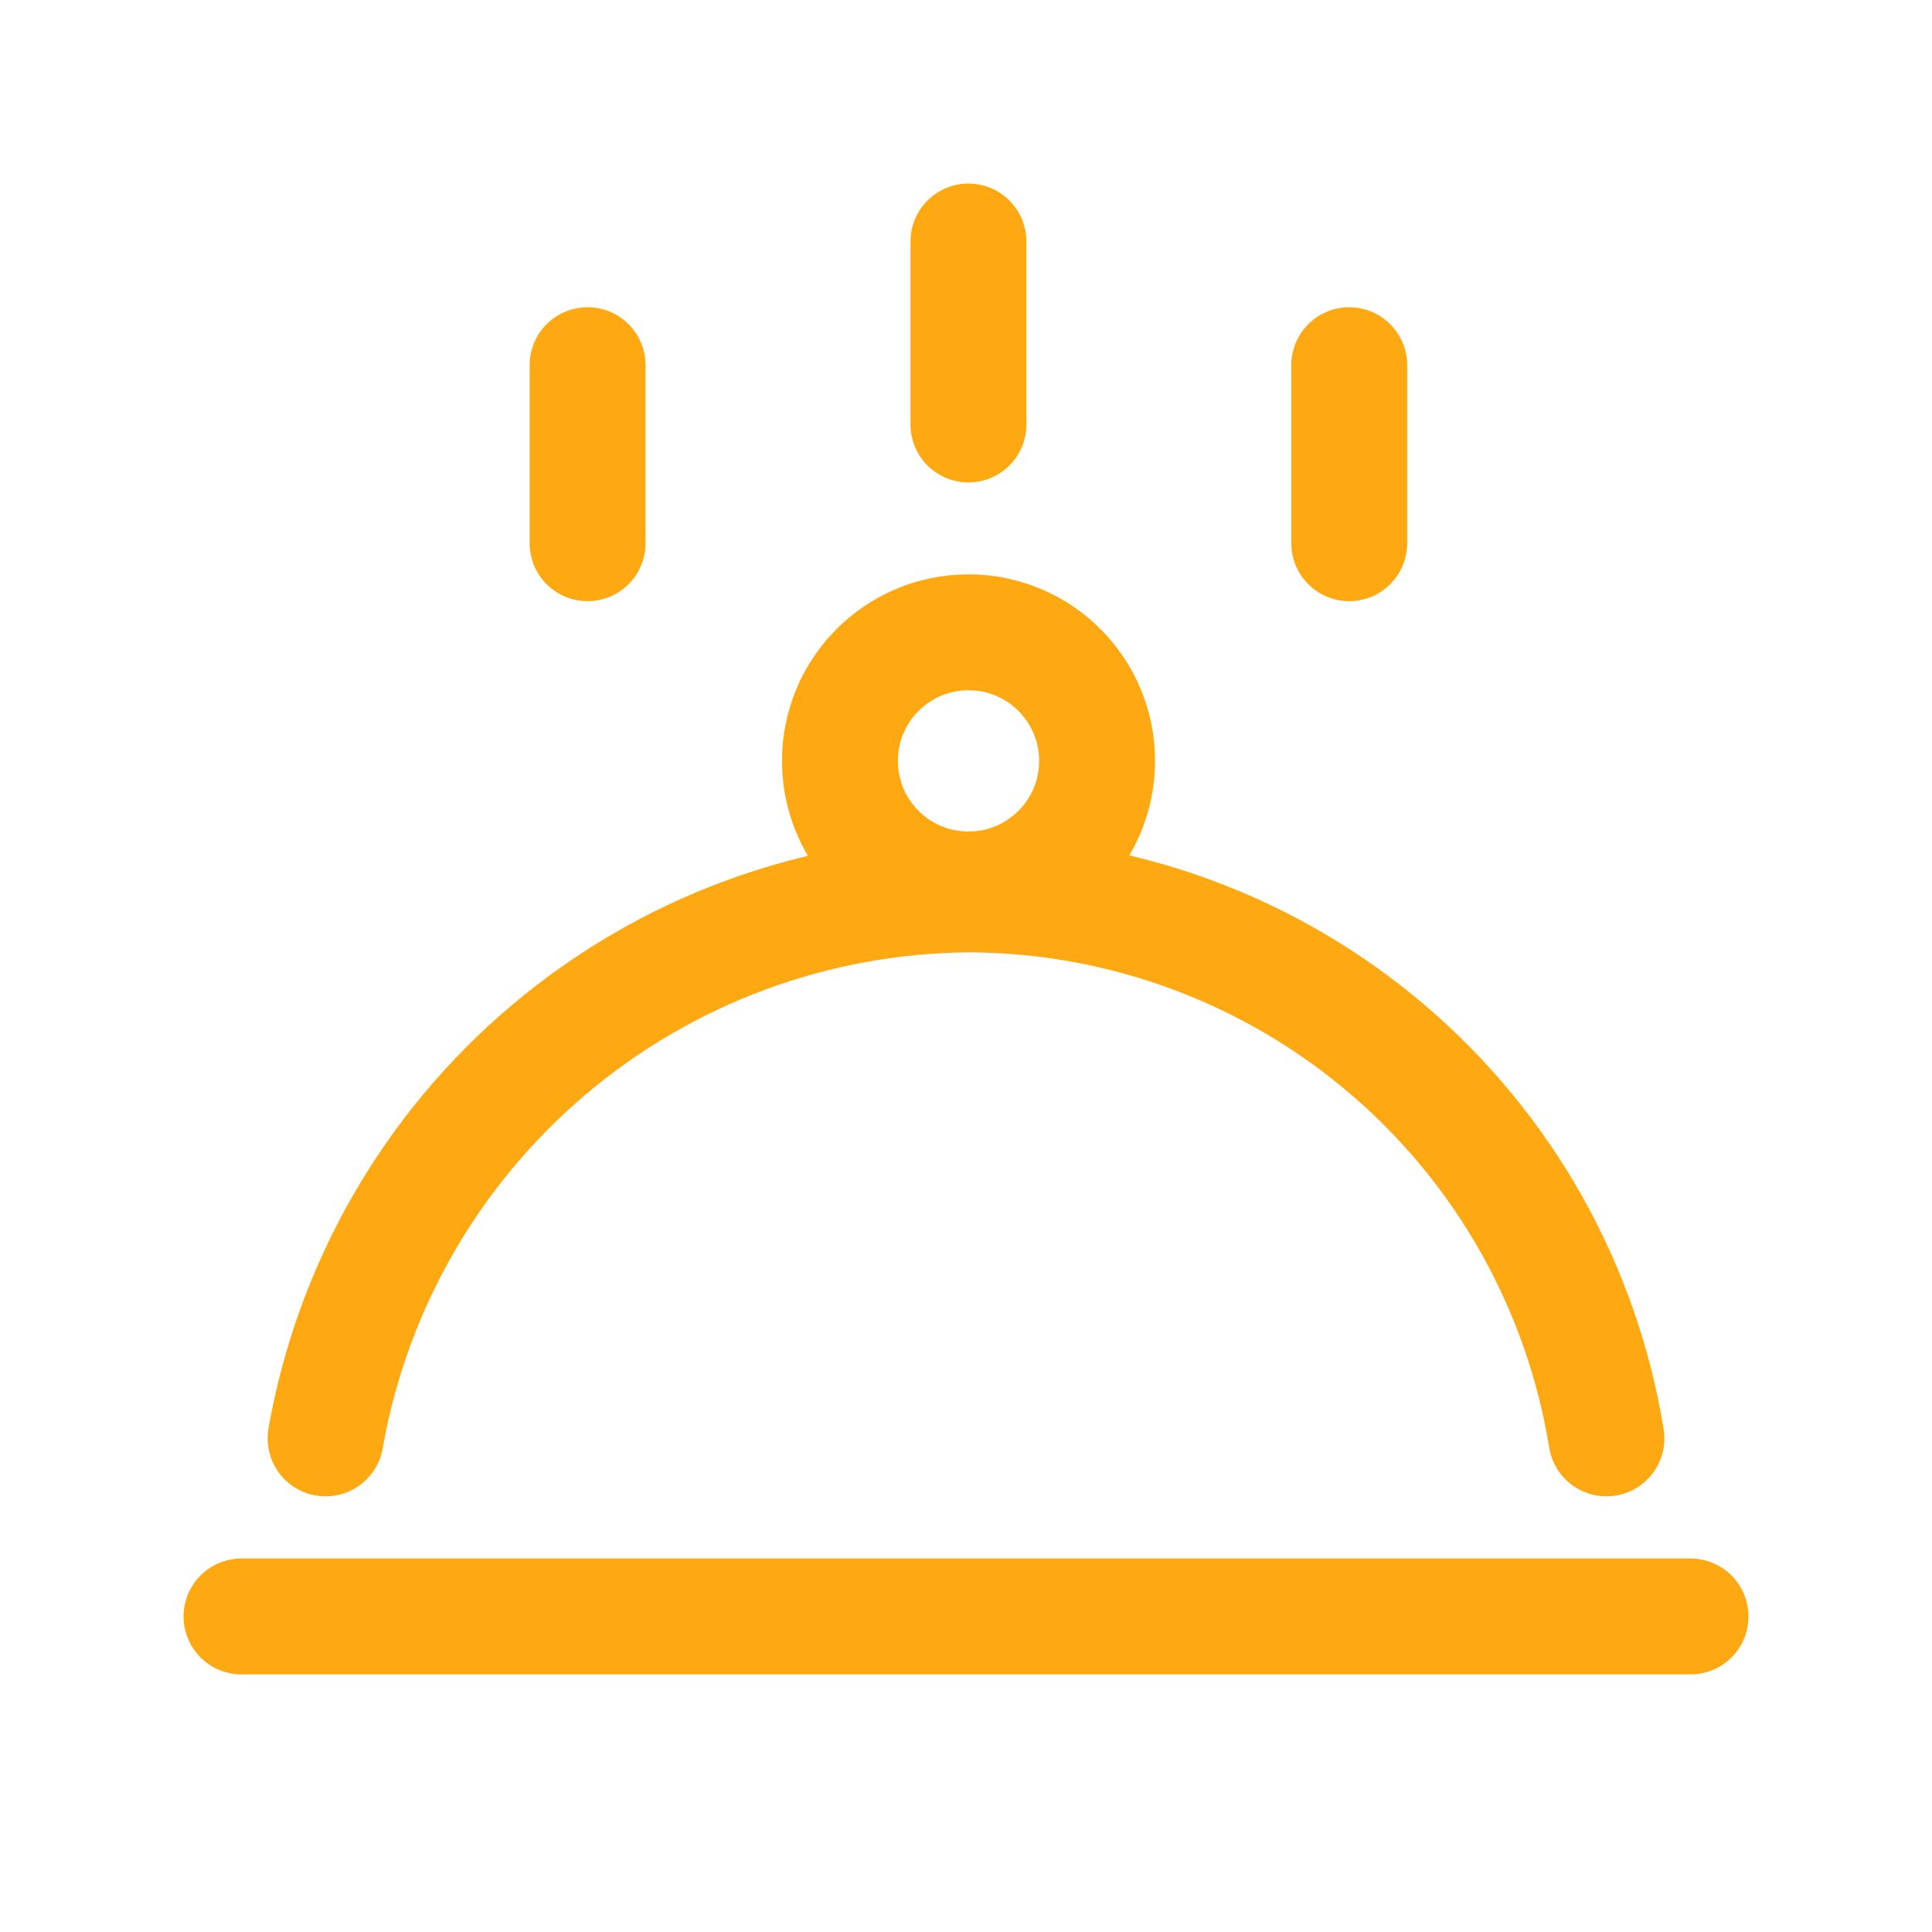
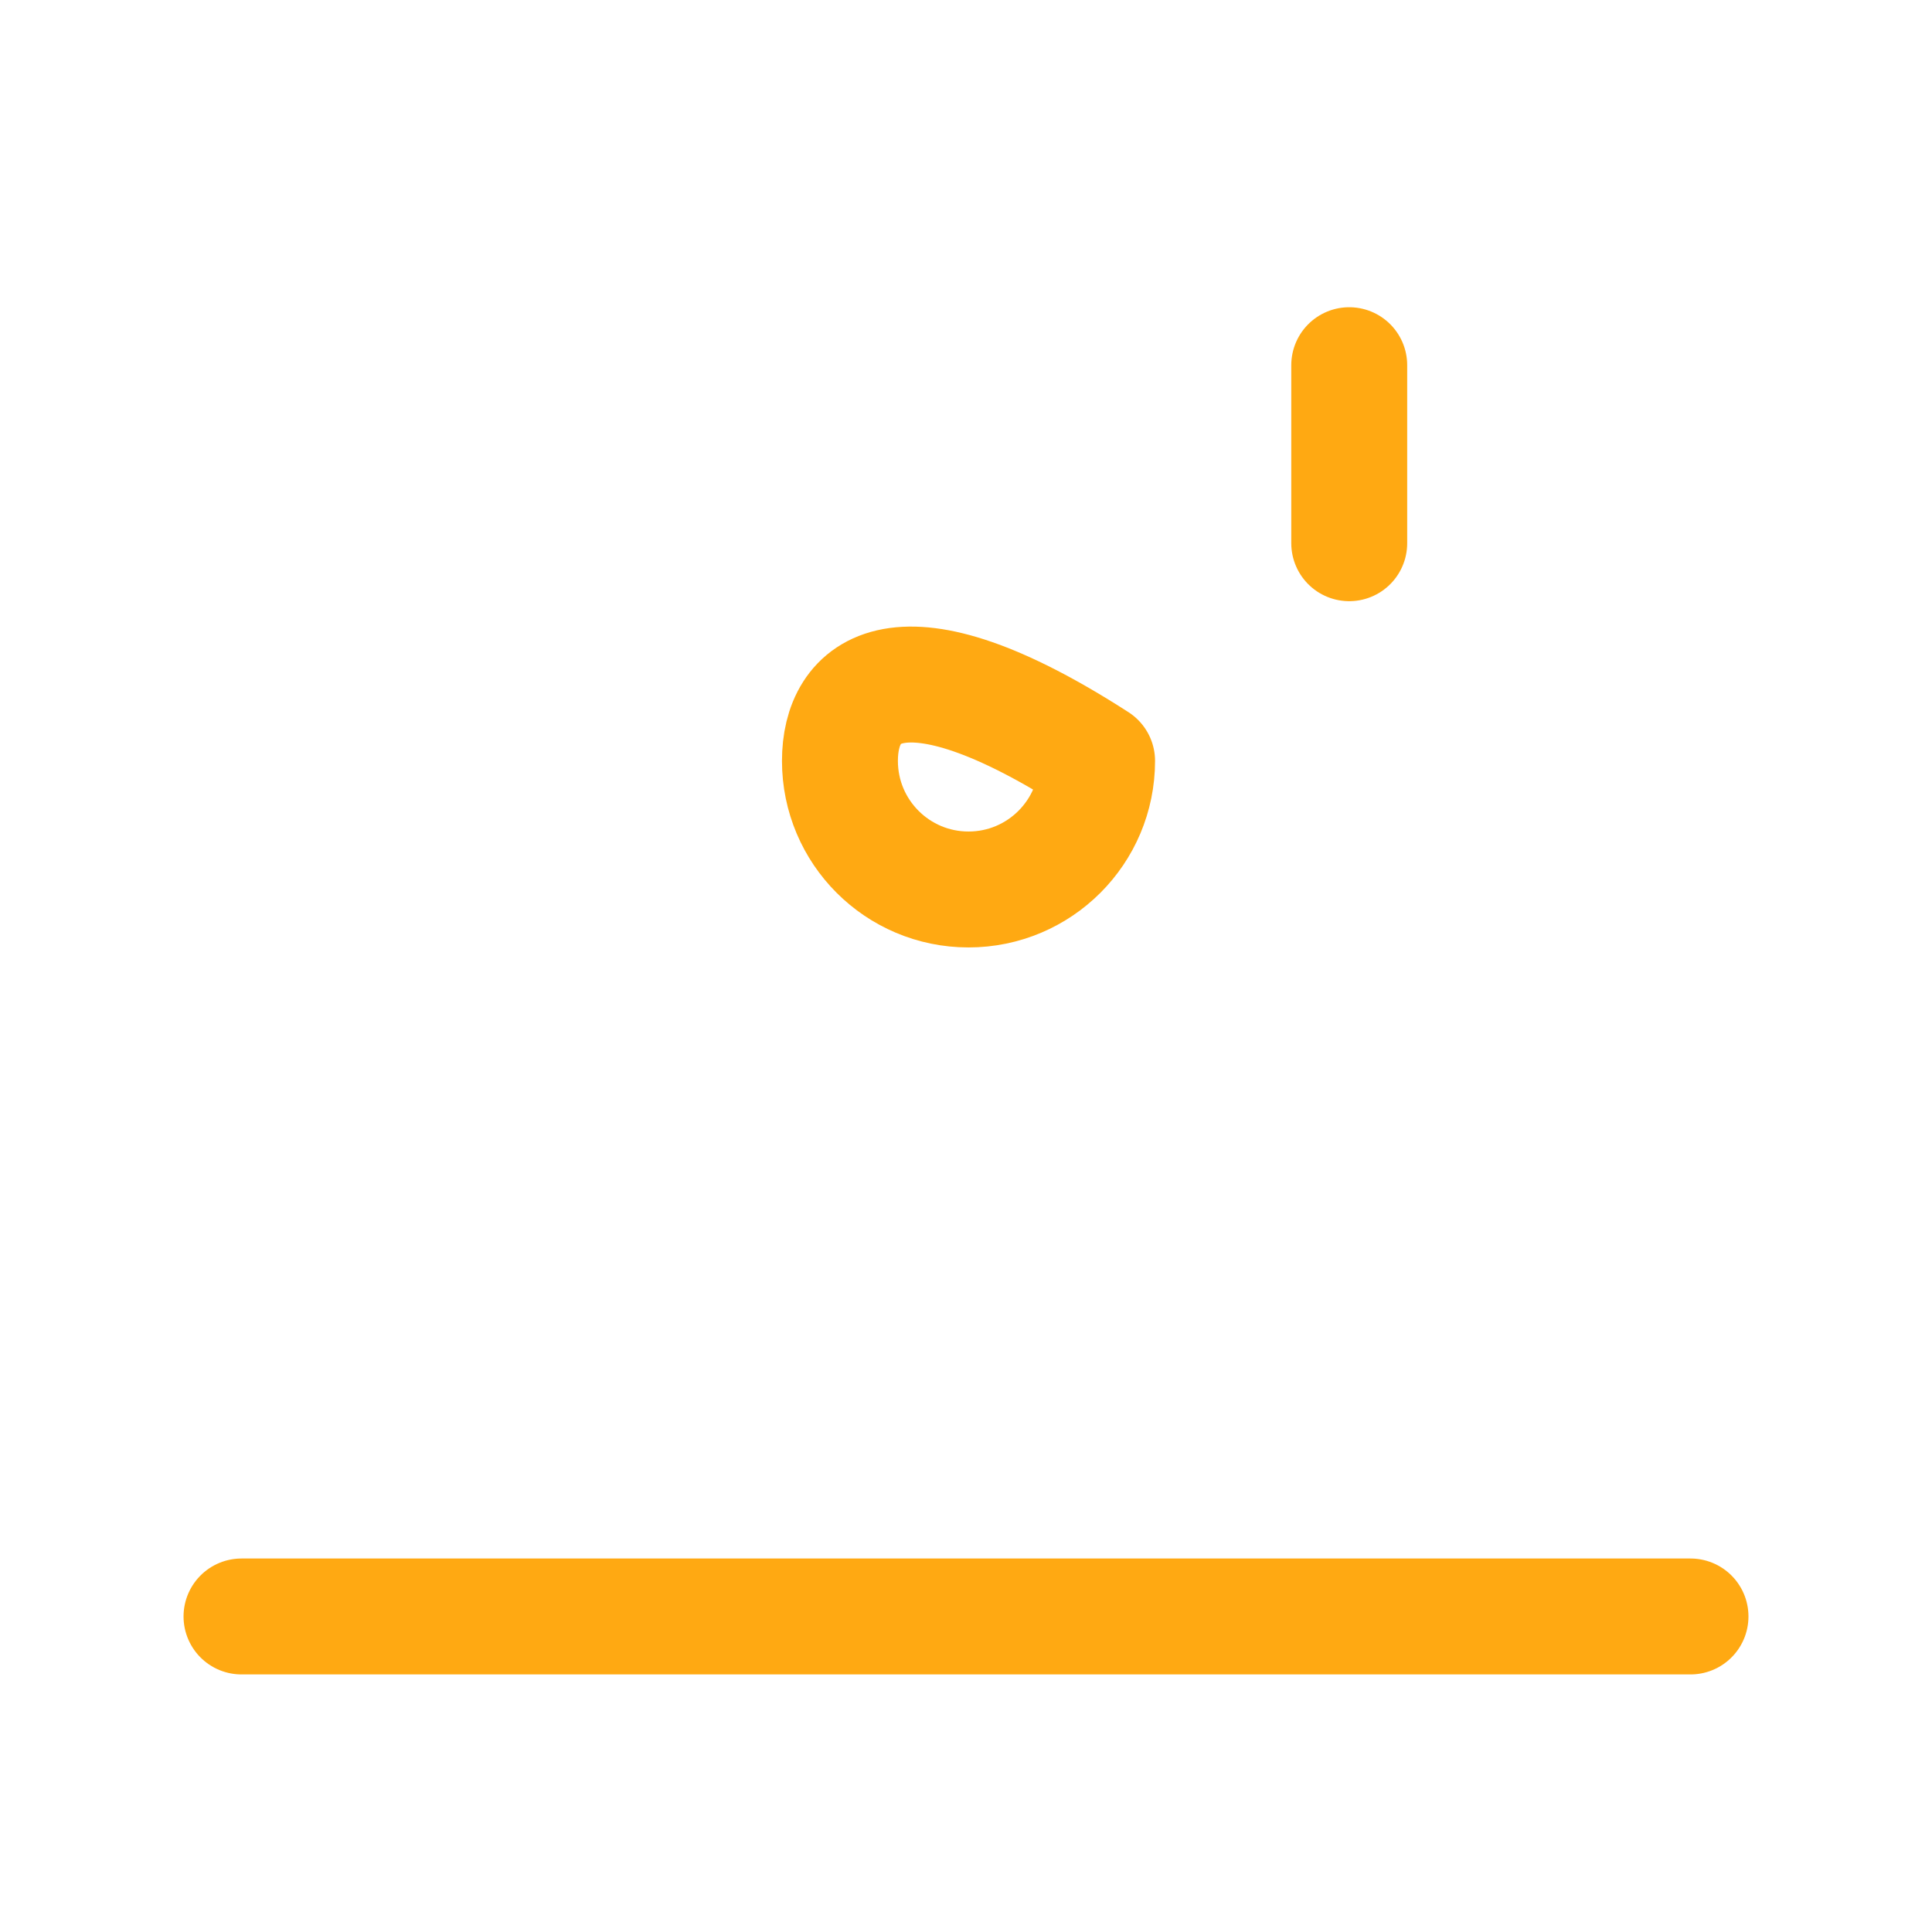
<svg xmlns="http://www.w3.org/2000/svg" width="64" height="64" viewBox="0 0 100 100" fill="none">
  <path d="M12.5 83.668H87.5" stroke="#FFA912" stroke-width="6" stroke-linecap="round" stroke-linejoin="round" />
-   <path d="M16.852 74.451C18.229 66.606 22.312 59.493 28.392 54.348C34.472 49.204 42.164 46.354 50.128 46.294C58.076 46.312 65.759 49.154 71.807 54.311C77.855 59.468 81.874 66.606 83.148 74.451" stroke="#FFA912" stroke-width="6" stroke-linecap="round" stroke-linejoin="round" />
-   <path d="M50.13 46.039C53.806 46.039 56.785 43.059 56.785 39.384C56.785 35.708 53.806 32.728 50.13 32.728C46.454 32.728 43.475 35.708 43.475 39.384C43.475 43.059 46.454 46.039 50.13 46.039Z" stroke="#FFA912" stroke-width="6" stroke-linecap="round" stroke-linejoin="round" />
-   <path d="M50.126 12.5V21.971" stroke="#FFA912" stroke-width="6" stroke-linecap="round" stroke-linejoin="round" />
-   <path d="M30.413 18.902V28.117" stroke="#FFA912" stroke-width="6" stroke-linecap="round" stroke-linejoin="round" />
+   <path d="M50.13 46.039C53.806 46.039 56.785 43.059 56.785 39.384C46.454 32.728 43.475 35.708 43.475 39.384C43.475 43.059 46.454 46.039 50.13 46.039Z" stroke="#FFA912" stroke-width="6" stroke-linecap="round" stroke-linejoin="round" />
  <path d="M69.836 18.902V28.117" stroke="#FFA912" stroke-width="6" stroke-linecap="round" stroke-linejoin="round" />
</svg>